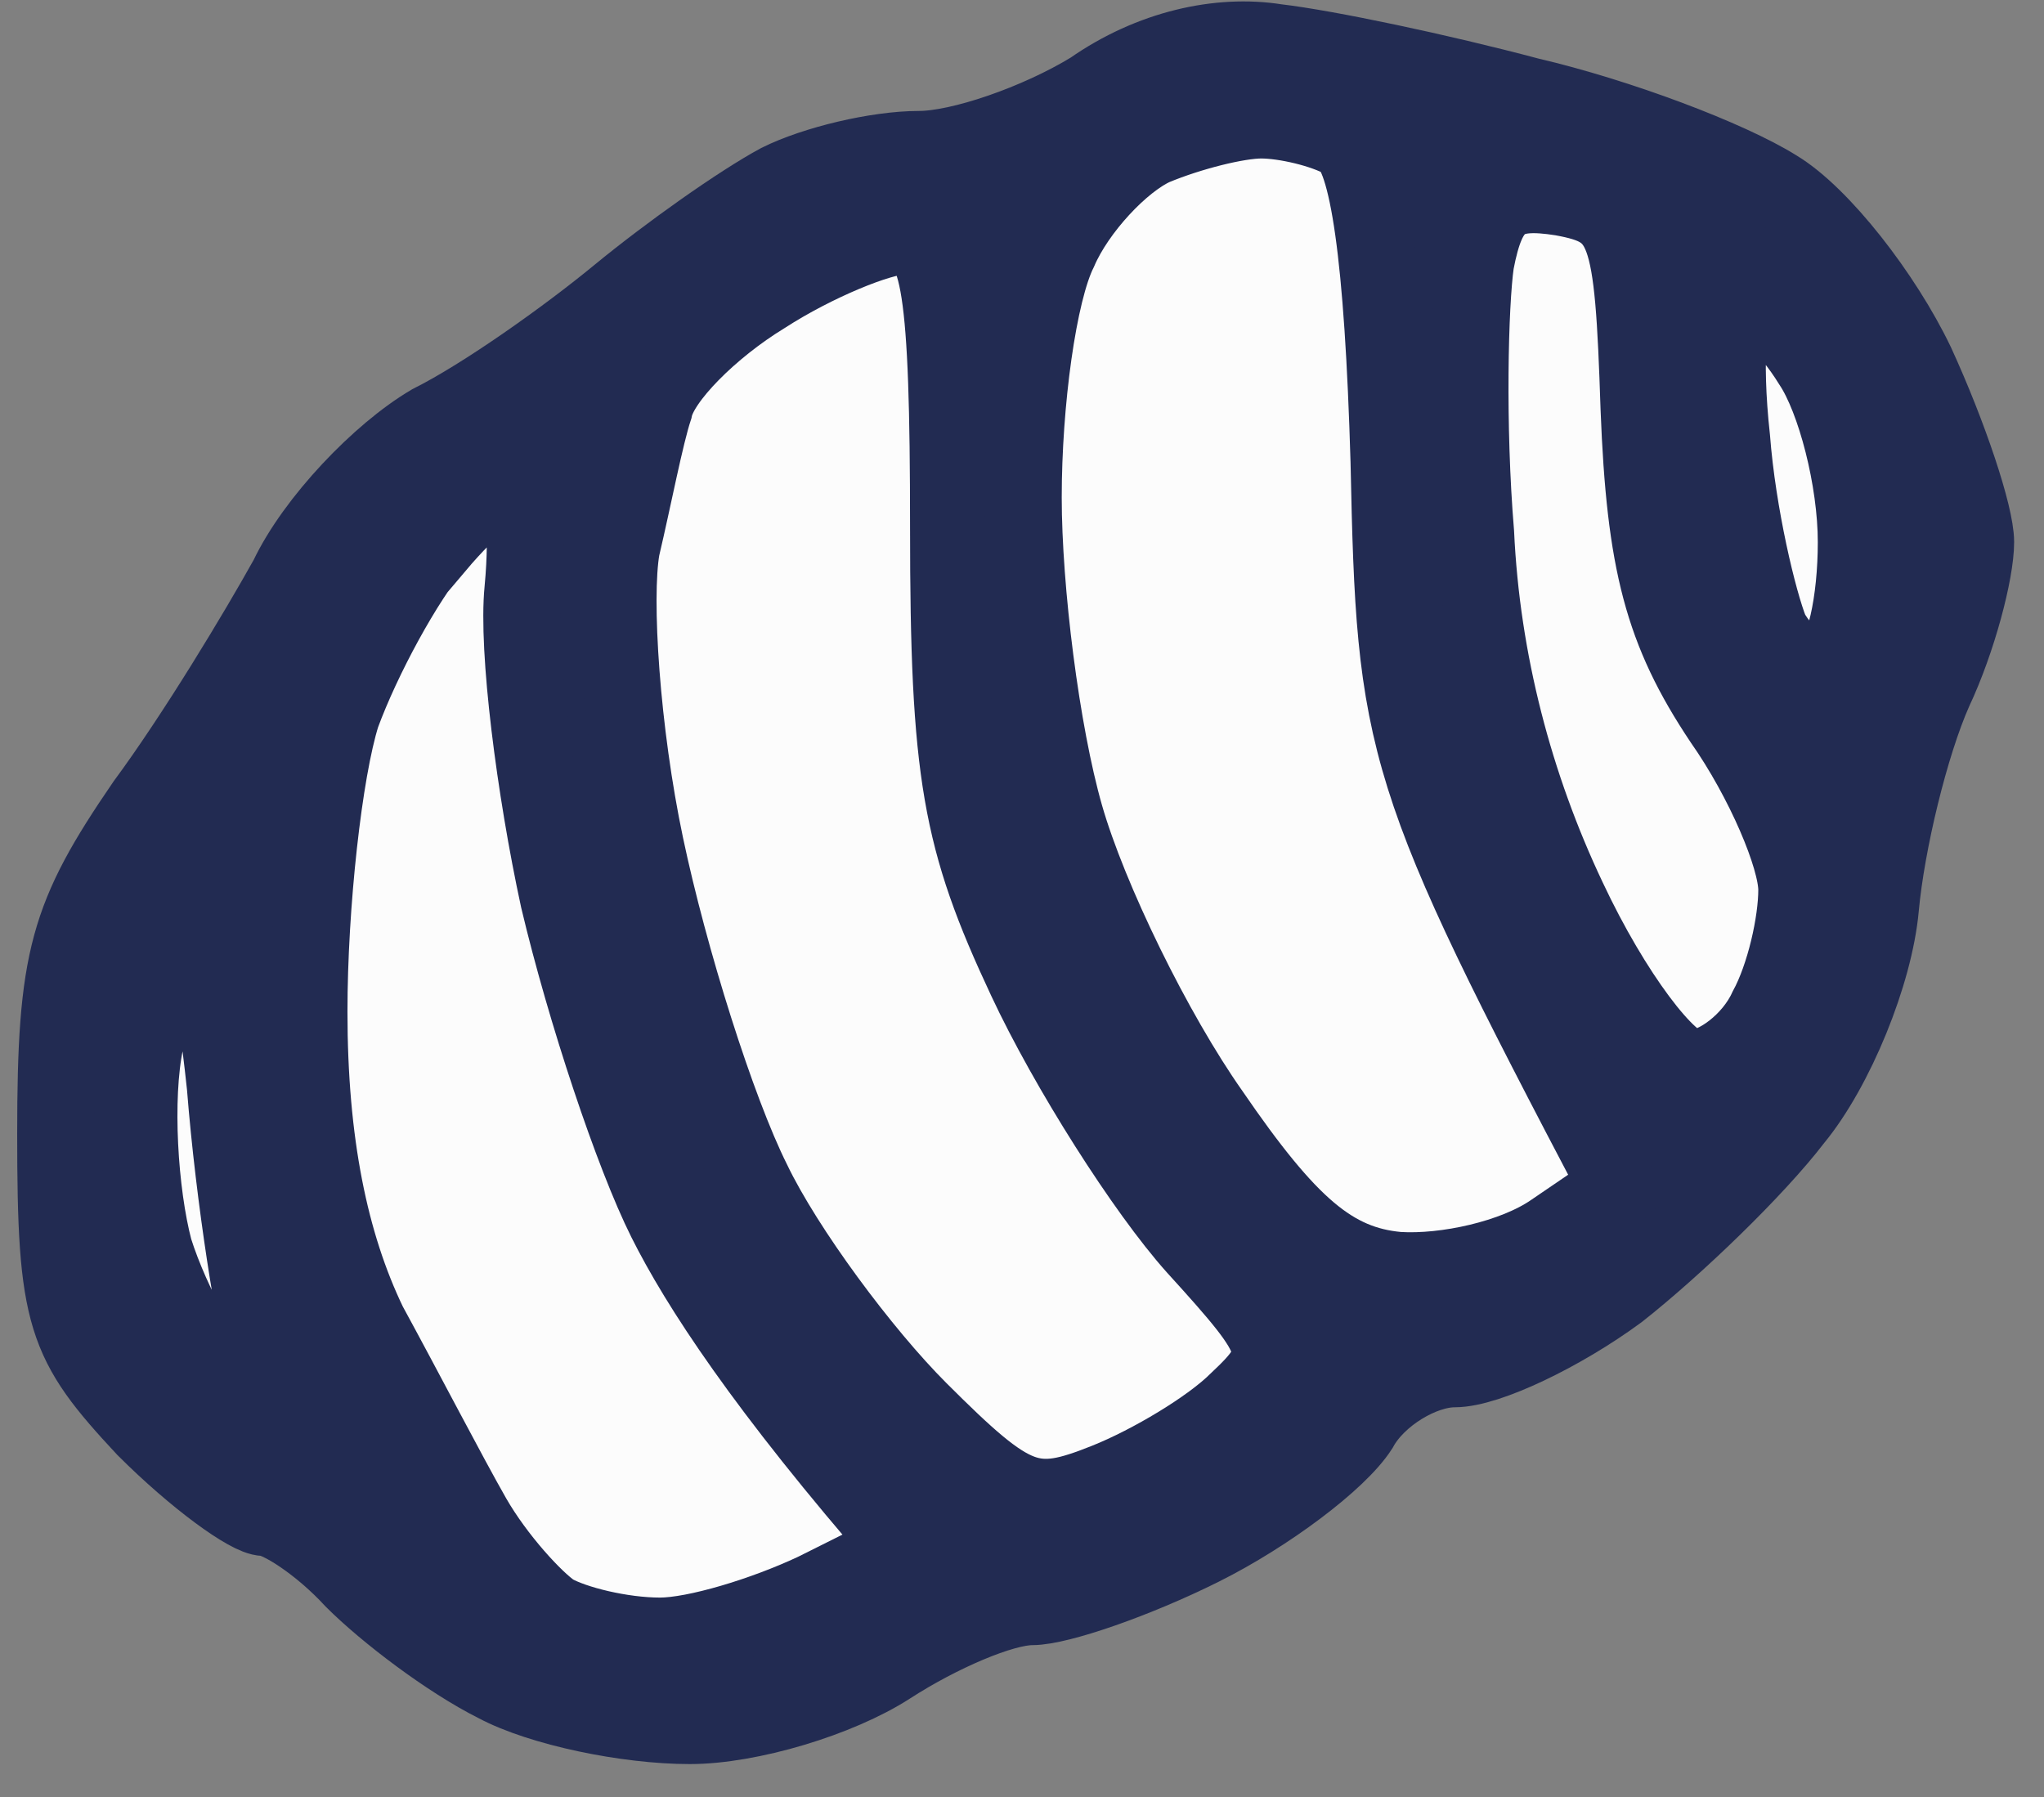
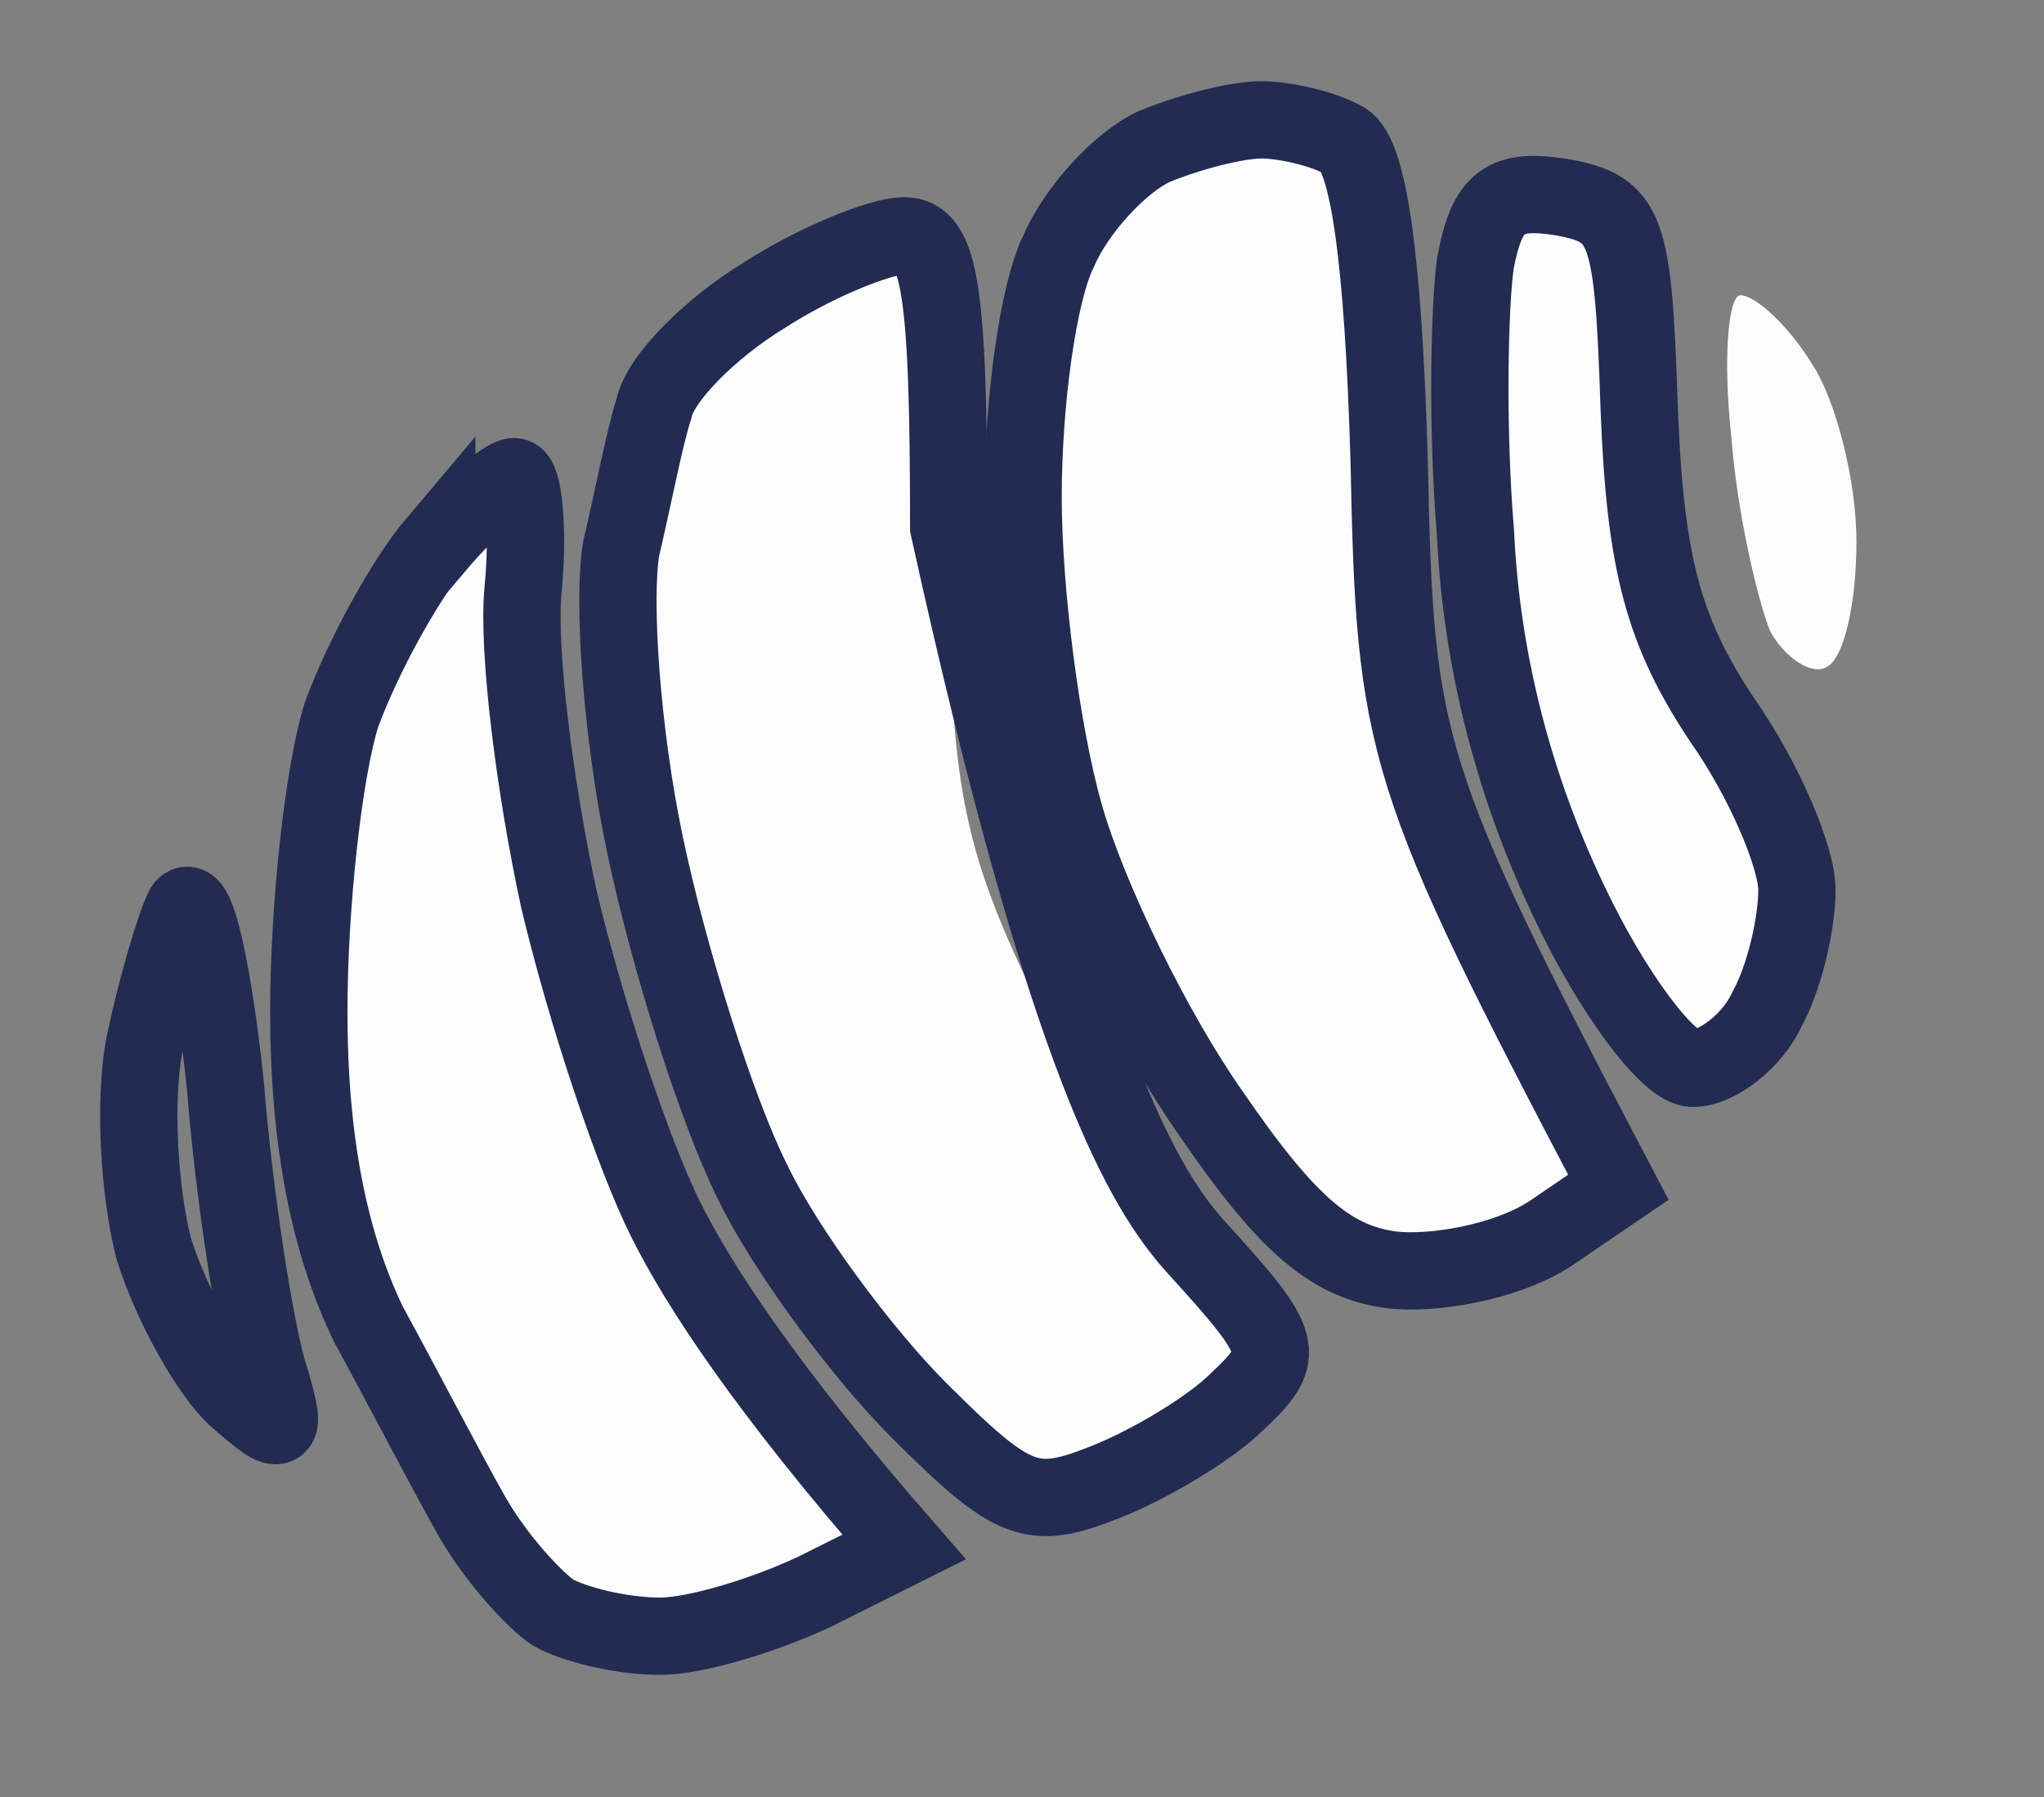
<svg xmlns="http://www.w3.org/2000/svg" width="58" height="51" viewBox="0 0 58 51" fill="none">
  <rect x="0" y="0" width="58" height="51" fill="#808080" stroke="none" />
-   <path d="M26.076 4.245C27.258 4.245 29.454 3.486 30.974 2.558C32.663 1.376 34.605 0.954 36.21 1.208C37.646 1.376 40.855 2.051 43.389 2.726C45.922 3.317 49.047 4.498 50.398 5.342C51.665 6.101 53.438 8.379 54.367 10.32C55.296 12.345 56.056 14.623 56.056 15.382C56.056 16.226 55.55 18.167 54.874 19.601C54.199 21.12 53.523 23.904 53.354 25.76C53.185 27.616 52.087 30.316 50.905 31.751C49.807 33.185 47.527 35.379 45.922 36.644C44.318 37.825 42.206 38.838 41.277 38.838C40.348 38.838 39.081 39.597 38.575 40.525C37.983 41.453 35.957 42.972 34.099 43.9C32.241 44.828 30.045 45.588 29.285 45.588C28.44 45.588 26.667 46.347 25.231 47.275C23.795 48.203 21.262 48.963 19.573 48.963C17.799 48.963 15.35 48.456 14.083 47.782C12.732 47.106 10.958 45.757 10.029 44.828C9.1 43.816 7.918 43.057 7.496 43.057C7.073 43.057 5.553 41.96 4.118 40.525C1.837 38.079 1.584 37.404 1.584 32.172C1.584 27.195 1.922 26.013 4.118 22.807C5.553 20.866 7.327 17.913 8.171 16.395C8.931 14.792 10.789 12.851 12.225 12.007C13.745 11.248 16.11 9.561 17.546 8.379C18.981 7.198 21.008 5.764 22.106 5.173C23.12 4.667 24.893 4.245 26.076 4.245Z" fill="#222B52" stroke="#222B52" stroke-width="2.193" />
-   <path d="M4.118 29.557C4.455 27.954 4.962 26.266 5.215 25.76C5.553 25.254 6.06 27.616 6.398 30.823C6.651 34.029 7.242 37.657 7.58 38.838C8.171 40.779 8.087 40.863 6.736 39.682C5.976 39.007 4.878 37.066 4.371 35.463C3.949 33.86 3.78 31.16 4.118 29.557Z" fill="#FCFCFC" />
  <path d="M9.692 20.276C10.283 18.673 11.465 16.479 12.394 15.382V15.467C13.323 14.37 14.336 13.526 14.59 13.526C14.843 13.526 15.012 14.96 14.843 16.732C14.674 18.42 15.181 22.385 15.857 25.507C16.617 28.713 17.968 32.763 18.897 34.619C19.826 36.475 21.684 39.344 25.653 43.9L23.12 45.166C21.684 45.841 19.741 46.431 18.728 46.431C17.63 46.431 16.279 46.094 15.688 45.757C15.181 45.419 14.083 44.238 13.408 43.057C12.732 41.875 11.465 39.429 10.452 37.572C9.354 35.294 8.763 32.426 8.763 28.713C8.763 25.676 9.185 21.879 9.692 20.276Z" fill="#FCFCFC" />
  <path d="M50.229 17.913C49.891 17.07 49.3 14.623 49.131 12.429C48.878 10.151 49.047 8.379 49.385 8.379C49.807 8.379 50.736 9.223 51.412 10.32C52.087 11.332 52.678 13.61 52.678 15.382C52.678 17.07 52.34 18.673 51.834 18.926C51.412 19.179 50.651 18.673 50.229 17.913Z" fill="#FCFCFC" />
  <path d="M18.559 11.585C18.728 10.742 20.164 9.307 21.684 8.379C23.12 7.451 24.978 6.692 25.653 6.692C26.667 6.692 26.92 8.211 26.92 14.96C26.92 21.963 27.258 23.82 29.116 27.785C30.298 30.316 32.494 33.776 33.93 35.379C36.463 38.163 36.548 38.416 35.112 39.766C34.352 40.525 32.663 41.538 31.396 42.044C29.285 42.888 28.778 42.719 26.076 40.019C24.471 38.416 22.275 35.463 21.346 33.523C20.333 31.497 18.981 27.195 18.306 23.988C17.63 20.782 17.377 16.985 17.63 15.551C17.968 14.117 18.306 12.345 18.559 11.585Z" fill="#FCFCFC" />
  <path d="M41.868 15.129C41.615 12.092 41.699 8.632 41.868 7.451C42.206 5.679 42.713 5.342 44.318 5.595C46.175 5.933 46.344 6.439 46.513 11.585C46.682 15.973 47.189 17.913 48.878 20.445C50.06 22.132 50.989 24.326 50.989 25.254C50.989 26.182 50.651 27.701 50.145 28.629C49.722 29.557 48.709 30.316 48.033 30.316C47.358 30.316 45.753 28.207 44.486 25.507C42.966 22.301 42.037 18.757 41.868 15.129Z" fill="#FCFCFC" />
  <path d="M30.045 7.114C30.552 5.933 31.818 4.583 32.747 4.161C33.761 3.739 35.112 3.401 35.788 3.401C36.463 3.401 37.561 3.654 38.152 3.992C38.828 4.414 39.25 7.282 39.419 13.104C39.588 21.204 39.757 21.963 45.922 33.691L44.064 34.957C42.966 35.716 41.024 36.138 39.672 36.054C37.815 35.885 36.548 34.788 34.352 31.582C32.747 29.304 30.889 25.507 30.214 23.145C29.538 20.782 29.031 16.732 29.031 14.117C29.031 11.417 29.454 8.295 30.045 7.114Z" fill="#FCFCFC" />
  <path d="M4.118 29.557C4.455 27.954 4.962 26.266 5.215 25.76C5.553 25.254 6.06 27.616 6.398 30.823C6.651 34.029 7.242 37.657 7.58 38.838C8.171 40.779 8.087 40.863 6.736 39.682C5.976 39.007 4.878 37.066 4.371 35.463C3.949 33.86 3.78 31.16 4.118 29.557Z" stroke="#222B52" stroke-width="2.193" />
  <path d="M9.692 20.276C10.283 18.673 11.465 16.479 12.394 15.382V15.467C13.323 14.37 14.336 13.526 14.59 13.526C14.843 13.526 15.012 14.96 14.843 16.732C14.674 18.42 15.181 22.385 15.857 25.507C16.617 28.713 17.968 32.763 18.897 34.619C19.826 36.475 21.684 39.344 25.653 43.9L23.12 45.166C21.684 45.841 19.741 46.431 18.728 46.431C17.63 46.431 16.279 46.094 15.688 45.757C15.181 45.419 14.083 44.238 13.408 43.057C12.732 41.875 11.465 39.429 10.452 37.572C9.354 35.294 8.763 32.426 8.763 28.713C8.763 25.676 9.185 21.879 9.692 20.276Z" stroke="#222B52" stroke-width="2.193" />
-   <path d="M50.229 17.913C49.891 17.07 49.3 14.623 49.131 12.429C48.878 10.151 49.047 8.379 49.385 8.379C49.807 8.379 50.736 9.223 51.412 10.32C52.087 11.332 52.678 13.61 52.678 15.382C52.678 17.07 52.34 18.673 51.834 18.926C51.412 19.179 50.651 18.673 50.229 17.913Z" stroke="#222B52" stroke-width="2.193" />
-   <path d="M18.559 11.585C18.728 10.742 20.164 9.307 21.684 8.379C23.12 7.451 24.978 6.692 25.653 6.692C26.667 6.692 26.92 8.211 26.92 14.96C26.92 21.963 27.258 23.82 29.116 27.785C30.298 30.316 32.494 33.776 33.93 35.379C36.463 38.163 36.548 38.416 35.112 39.766C34.352 40.525 32.663 41.538 31.396 42.044C29.285 42.888 28.778 42.719 26.076 40.019C24.471 38.416 22.275 35.463 21.346 33.523C20.333 31.497 18.981 27.195 18.306 23.988C17.63 20.782 17.377 16.985 17.63 15.551C17.968 14.117 18.306 12.345 18.559 11.585Z" stroke="#222B52" stroke-width="2.193" />
+   <path d="M18.559 11.585C18.728 10.742 20.164 9.307 21.684 8.379C23.12 7.451 24.978 6.692 25.653 6.692C26.667 6.692 26.92 8.211 26.92 14.96C30.298 30.316 32.494 33.776 33.93 35.379C36.463 38.163 36.548 38.416 35.112 39.766C34.352 40.525 32.663 41.538 31.396 42.044C29.285 42.888 28.778 42.719 26.076 40.019C24.471 38.416 22.275 35.463 21.346 33.523C20.333 31.497 18.981 27.195 18.306 23.988C17.63 20.782 17.377 16.985 17.63 15.551C17.968 14.117 18.306 12.345 18.559 11.585Z" stroke="#222B52" stroke-width="2.193" />
  <path d="M41.868 15.129C41.615 12.092 41.699 8.632 41.868 7.451C42.206 5.679 42.713 5.342 44.318 5.595C46.175 5.933 46.344 6.439 46.513 11.585C46.682 15.973 47.189 17.913 48.878 20.445C50.06 22.132 50.989 24.326 50.989 25.254C50.989 26.182 50.651 27.701 50.145 28.629C49.722 29.557 48.709 30.316 48.033 30.316C47.358 30.316 45.753 28.207 44.486 25.507C42.966 22.301 42.037 18.757 41.868 15.129Z" stroke="#222B52" stroke-width="2.193" />
  <path d="M30.045 7.114C30.552 5.933 31.818 4.583 32.747 4.161C33.761 3.739 35.112 3.401 35.788 3.401C36.463 3.401 37.561 3.654 38.152 3.992C38.828 4.414 39.25 7.282 39.419 13.104C39.588 21.204 39.757 21.963 45.922 33.691L44.064 34.957C42.966 35.716 41.024 36.138 39.672 36.054C37.815 35.885 36.548 34.788 34.352 31.582C32.747 29.304 30.889 25.507 30.214 23.145C29.538 20.782 29.031 16.732 29.031 14.117C29.031 11.417 29.454 8.295 30.045 7.114Z" stroke="#222B52" stroke-width="2.193" />
</svg>